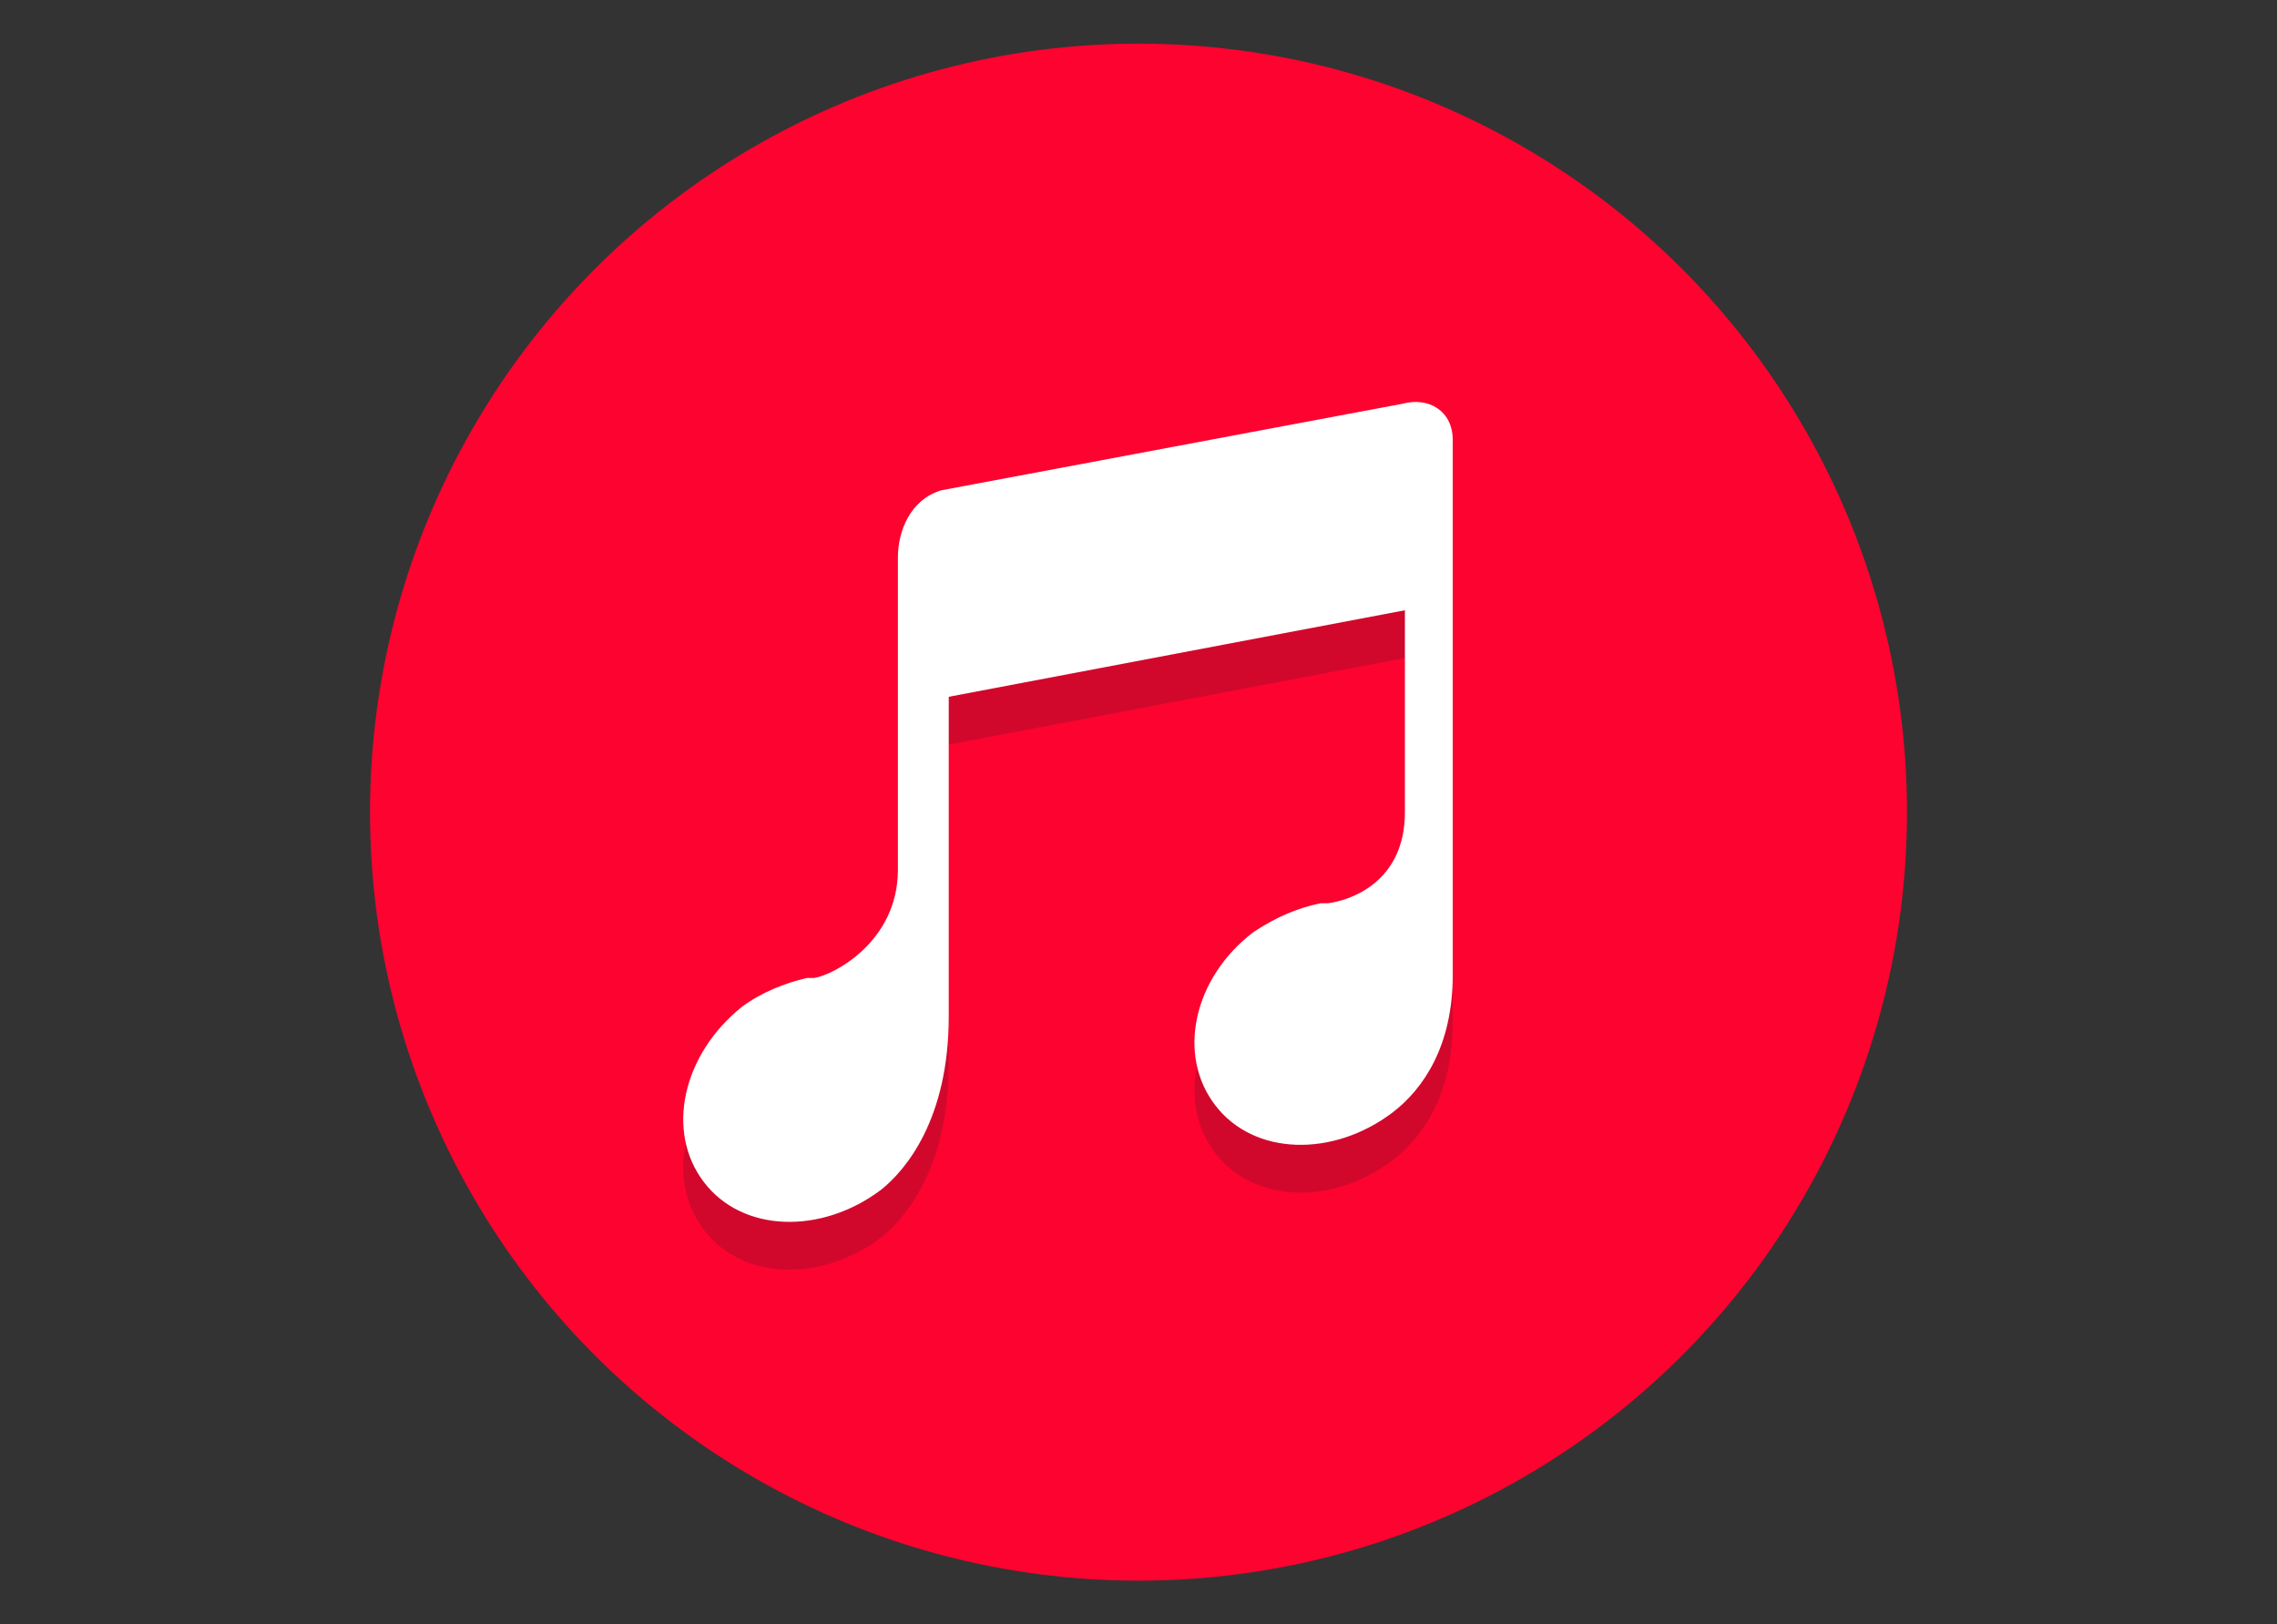
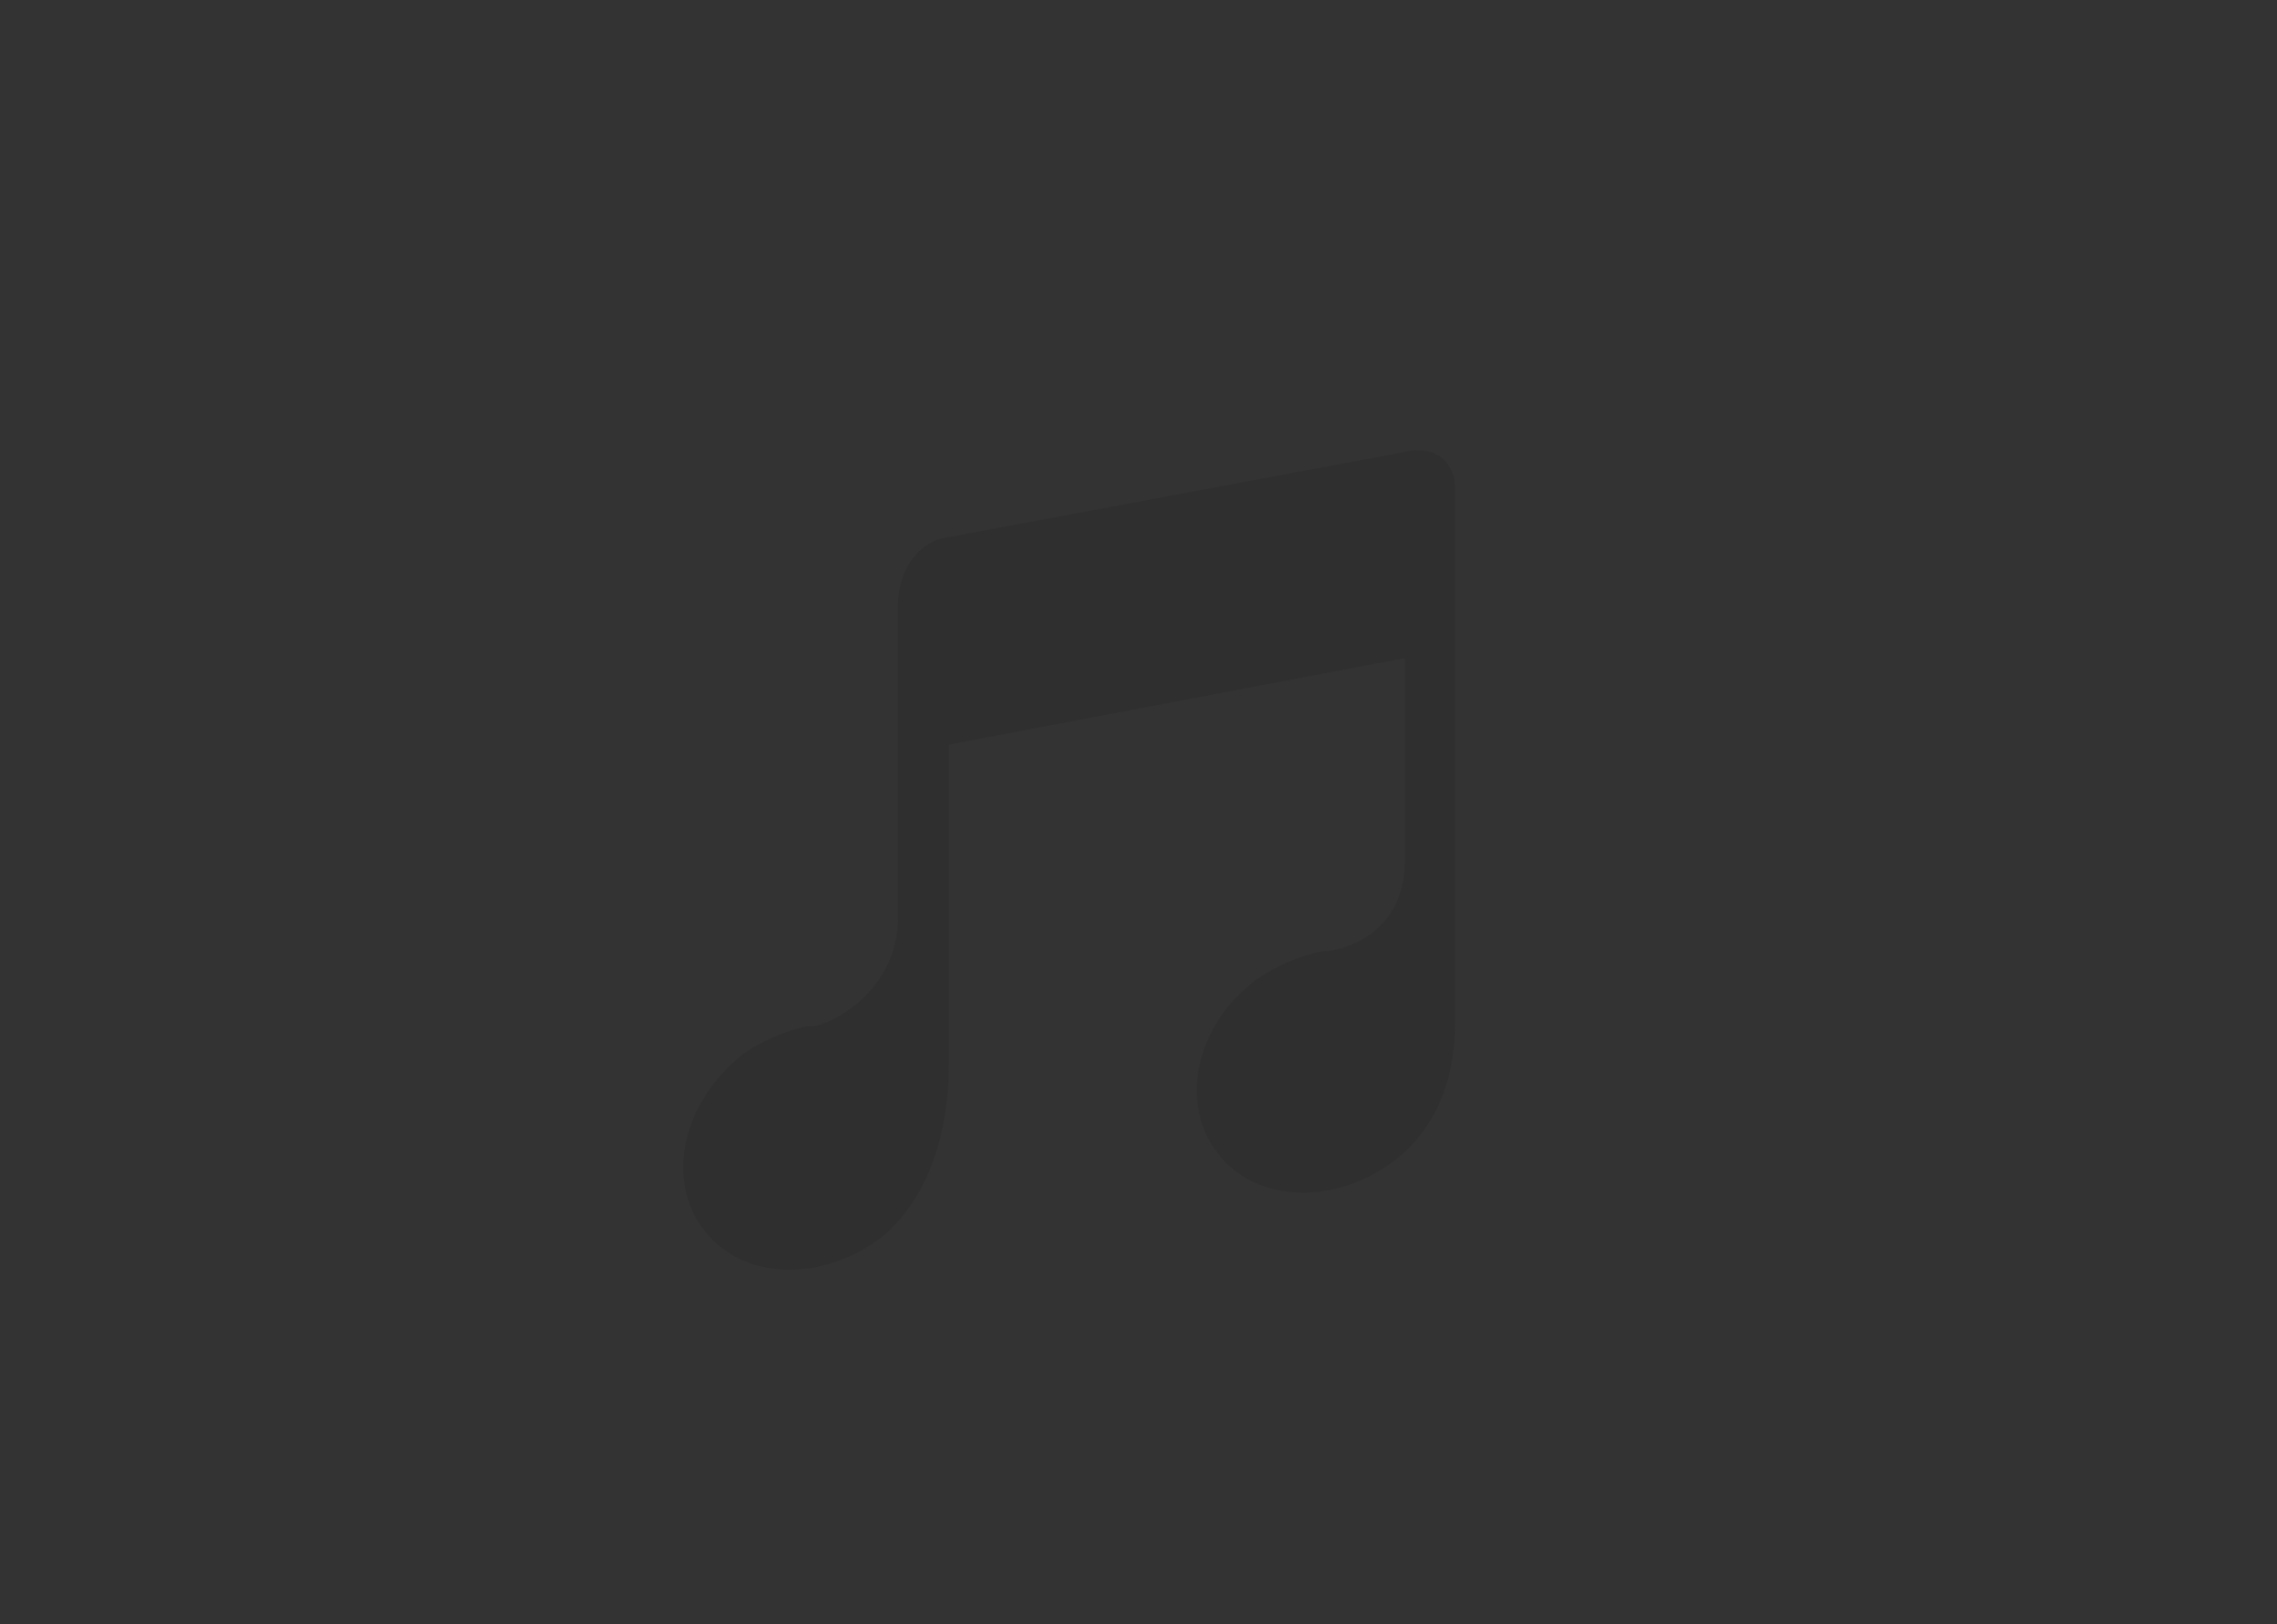
<svg xmlns="http://www.w3.org/2000/svg" xmlns:ns1="http://sodipodi.sourceforge.net/DTD/sodipodi-0.dtd" xmlns:ns2="http://www.inkscape.org/namespaces/inkscape" version="1.1" id="Layer_1" x="0px" y="0px" viewBox="-469 -33 600 428" xml:space="preserve" ns1:docname="musicThumb.svg" width="600" height="428" ns2:version="0.92.3 (2405546, 2018-03-11)">
  <rect x="-469" y="-33" width="600" height="428" fill="#333333" stroke="none" />
  <defs id="defs25" />
  <ns1:namedview pagecolor="#ffffff" bordercolor="#666666" borderopacity="1" objecttolerance="10" gridtolerance="10" guidetolerance="10" ns2:pageopacity="0" ns2:pageshadow="2" ns2:window-width="1920" ns2:window-height="1023" id="namedview23" showgrid="false" ns2:pagecheckerboard="true" ns2:zoom="1.5596" ns2:cx="284.67945" ns2:cy="181.63068" ns2:window-x="0" ns2:window-y="0" ns2:window-maximized="1" ns2:current-layer="Layer_1" />
  <style type="text/css" id="style2">
	.st0{fill:#fd0330;}
	.st1{opacity:0.2;}
	.st2{fill:#231F20;}
	.st3{fill:#FFFFFF;}
</style>
  <g id="Layer_1_1_" transform="translate(86)">
    <g id="g6">
-       <circle class="st0" cx="-255" cy="181" r="202.5" id="circle4" style="fill:#fd0330" />
-     </g>
+       </g>
    <g class="st1" id="g12" style="opacity:0.2">
      <g id="g10">
-         <path class="st2" d="m -369.5,291.1 c 10.1,13.3 31,13.9 46.8,1.9 6.3,-5.1 17.7,-18.4 17.7,-45.6 v -84.2 l 120.2,-22.8 v 53.2 c 0,19 -15.2,23.4 -20.3,24 -0.6,0 -0.6,0 -1.3,0 h -0.6 v 0 c -6.3,1.3 -12,3.8 -17.7,7.6 -15.8,12 -20.3,32.3 -10.1,45.6 10.1,13.3 31,13.9 46.8,1.9 8.2,-6.3 15.8,-17.7 15.8,-36.1 v -141 c 0,-7.6 -6.3,-11.4 -13.3,-9.5 L -307,108.9 c -8.2,2.5 -11.4,10.8 -11.4,17.7 v 82.3 c 0,19 -17.1,27.8 -22.1,28.5 h -0.6 c -0.6,0 -1.3,0 -1.3,0 v 0 c -5.7,1.3 -12,3.8 -17.1,7.6 -15.7,12.6 -20.2,32.8 -10,46.1 z" id="path8" ns2:connector-curvature="0" style="fill:#231f20" />
+         <path class="st2" d="m -369.5,291.1 c 10.1,13.3 31,13.9 46.8,1.9 6.3,-5.1 17.7,-18.4 17.7,-45.6 v -84.2 l 120.2,-22.8 v 53.2 c 0,19 -15.2,23.4 -20.3,24 -0.6,0 -0.6,0 -1.3,0 v 0 c -6.3,1.3 -12,3.8 -17.7,7.6 -15.8,12 -20.3,32.3 -10.1,45.6 10.1,13.3 31,13.9 46.8,1.9 8.2,-6.3 15.8,-17.7 15.8,-36.1 v -141 c 0,-7.6 -6.3,-11.4 -13.3,-9.5 L -307,108.9 c -8.2,2.5 -11.4,10.8 -11.4,17.7 v 82.3 c 0,19 -17.1,27.8 -22.1,28.5 h -0.6 c -0.6,0 -1.3,0 -1.3,0 v 0 c -5.7,1.3 -12,3.8 -17.1,7.6 -15.7,12.6 -20.2,32.8 -10,46.1 z" id="path8" ns2:connector-curvature="0" style="fill:#231f20" />
      </g>
    </g>
    <g id="g18">
      <g id="g16">
-         <path class="st3" d="m -369.5,278.5 c 10.1,13.3 31,13.9 46.8,1.9 6.3,-5.1 17.7,-18.4 17.7,-45.6 v -84.2 l 120.2,-22.8 V 181 c 0,19 -15.2,23.4 -20.3,24 -0.6,0 -0.6,0 -1.3,0 h -0.6 v 0 c -6.3,1.3 -12,3.8 -17.7,7.6 -15.8,12 -20.3,32.3 -10.1,45.6 10.1,13.3 31,13.9 46.8,1.9 8.2,-6.3 15.8,-17.7 15.8,-36.1 V 82.9 c 0,-7.6 -6.3,-11.4 -13.3,-9.5 L -307,96.2 c -8.2,2.5 -11.4,10.8 -11.4,17.7 v 82.3 c 0,19 -17.1,27.8 -22.1,28.5 h -0.6 c -0.6,0 -1.3,0 -1.3,0 v 0 c -5.7,1.3 -12,3.8 -17.1,7.6 -15.7,12.6 -20.2,32.9 -10,46.2 z" id="path14" ns2:connector-curvature="0" style="fill:#ffffff" />
-       </g>
+         </g>
    </g>
  </g>
  <g id="Layer_2">
</g>
</svg>